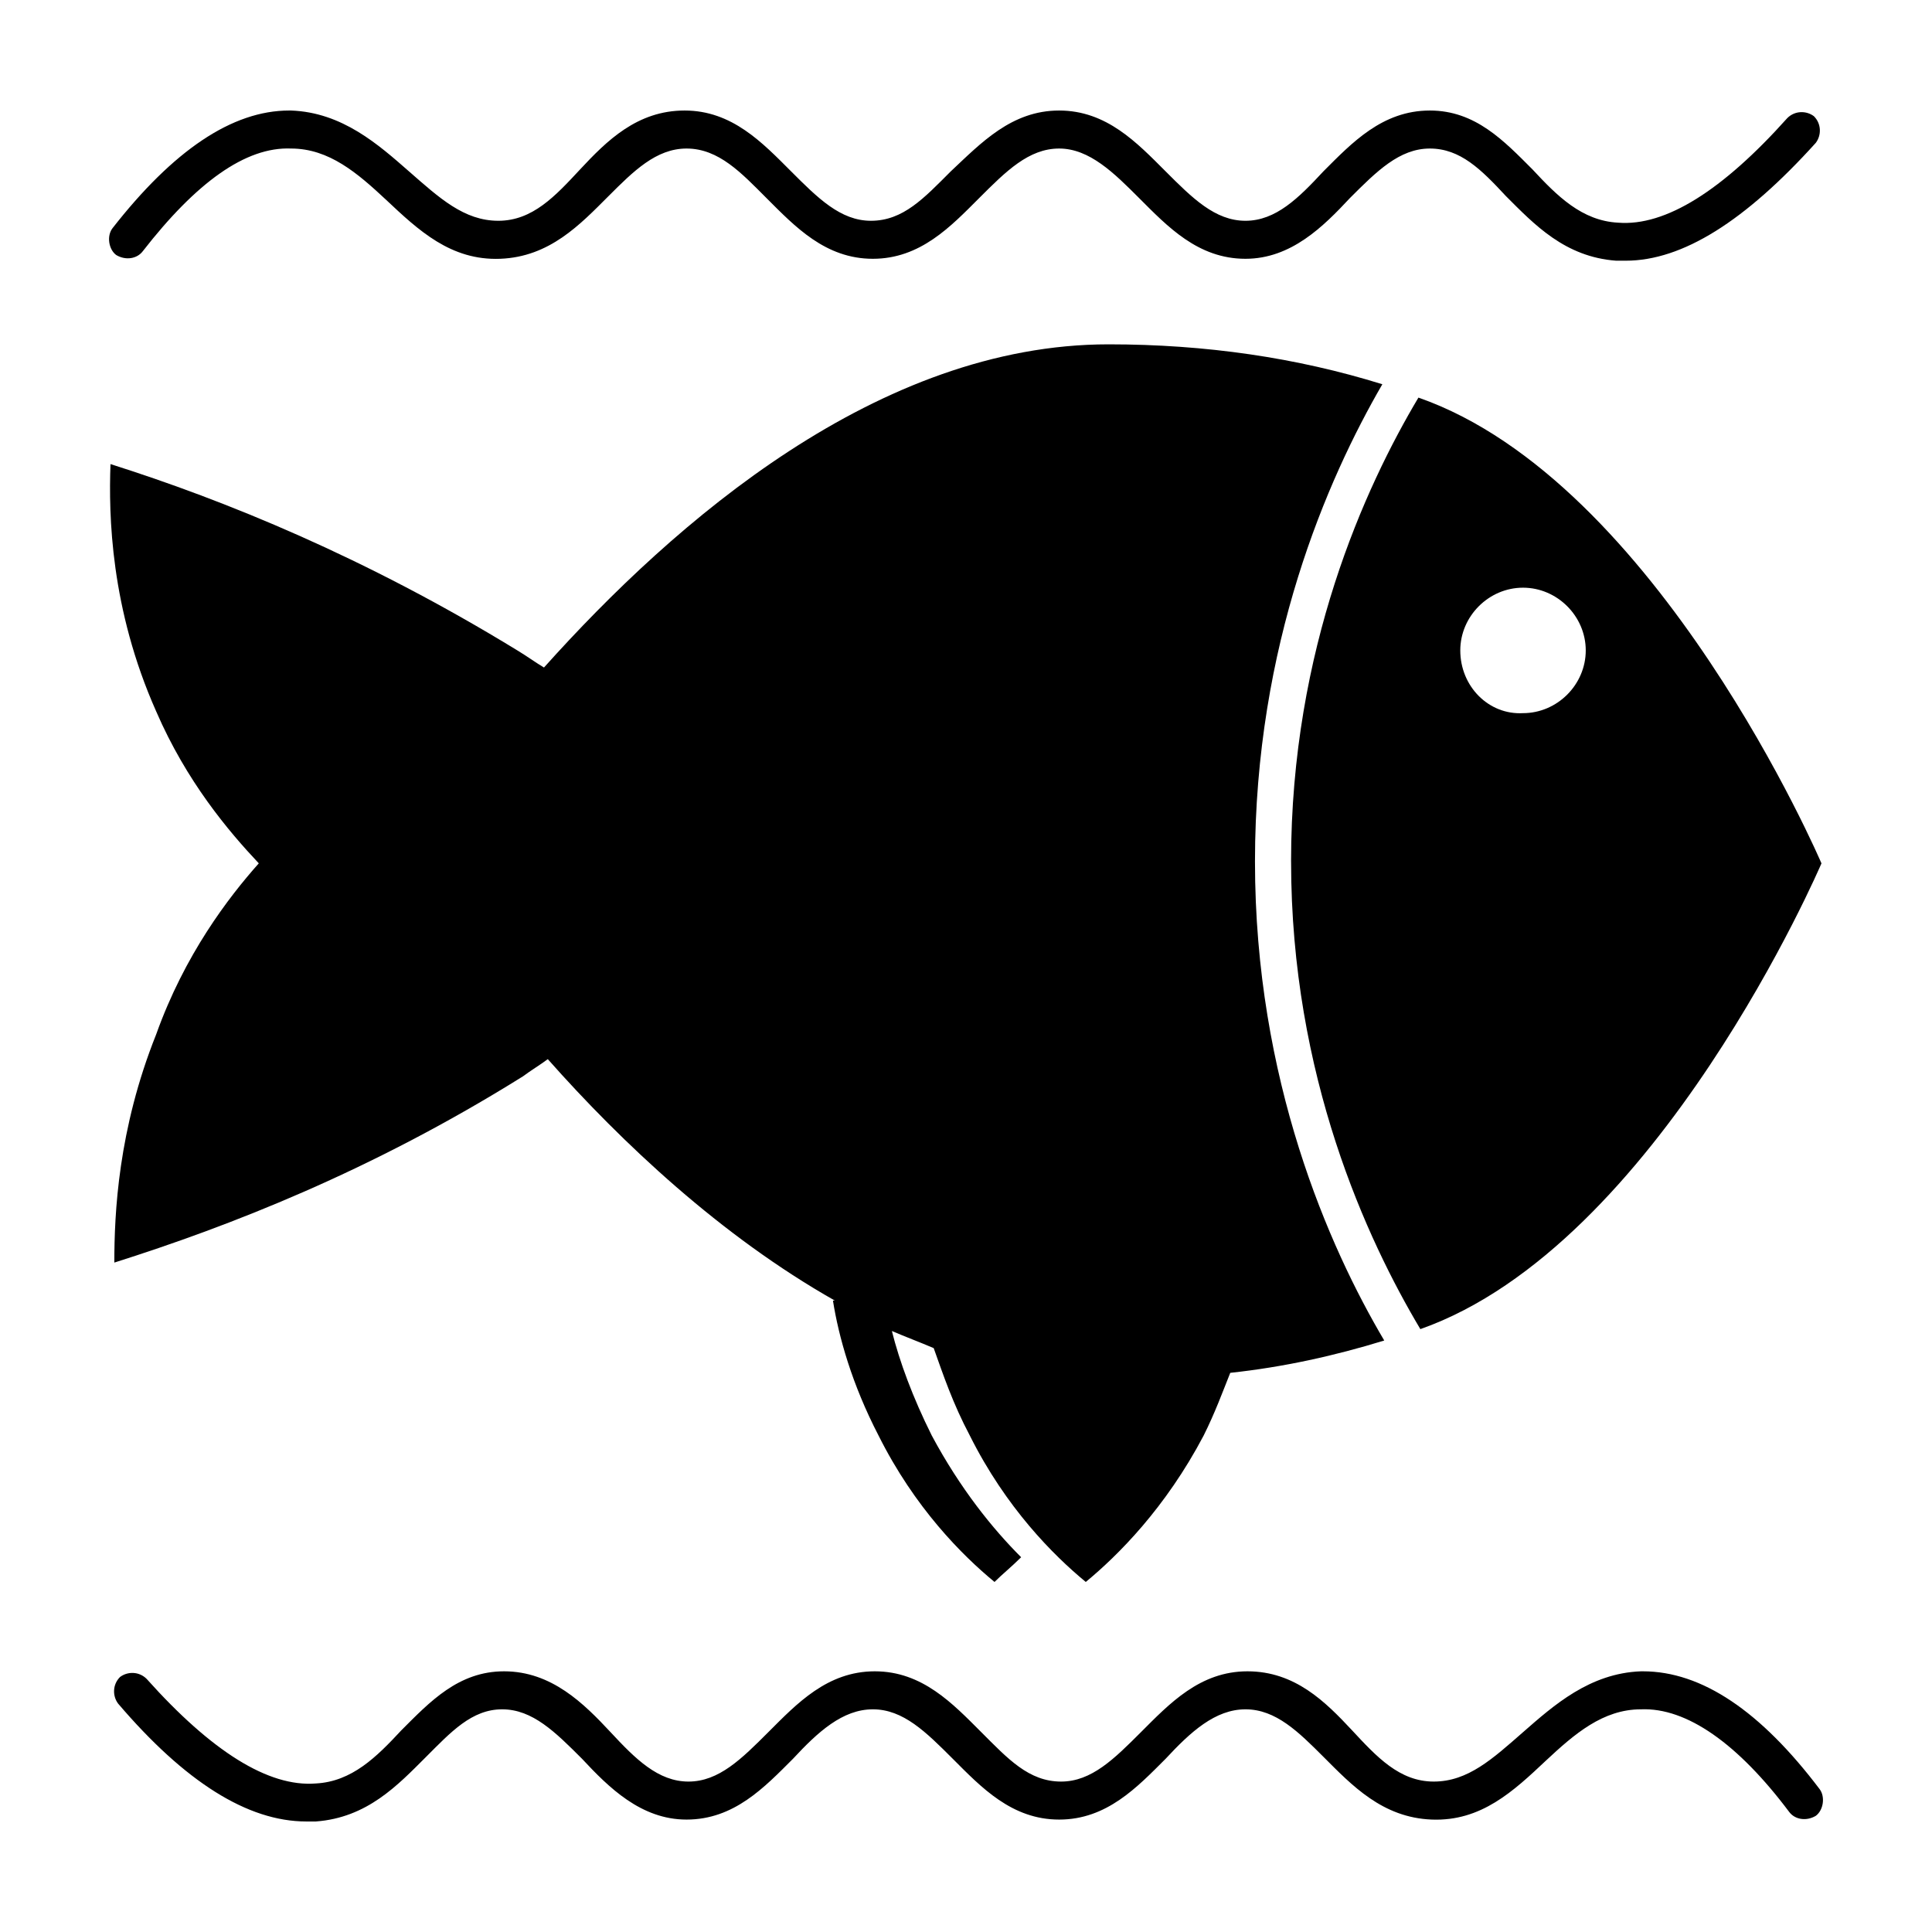
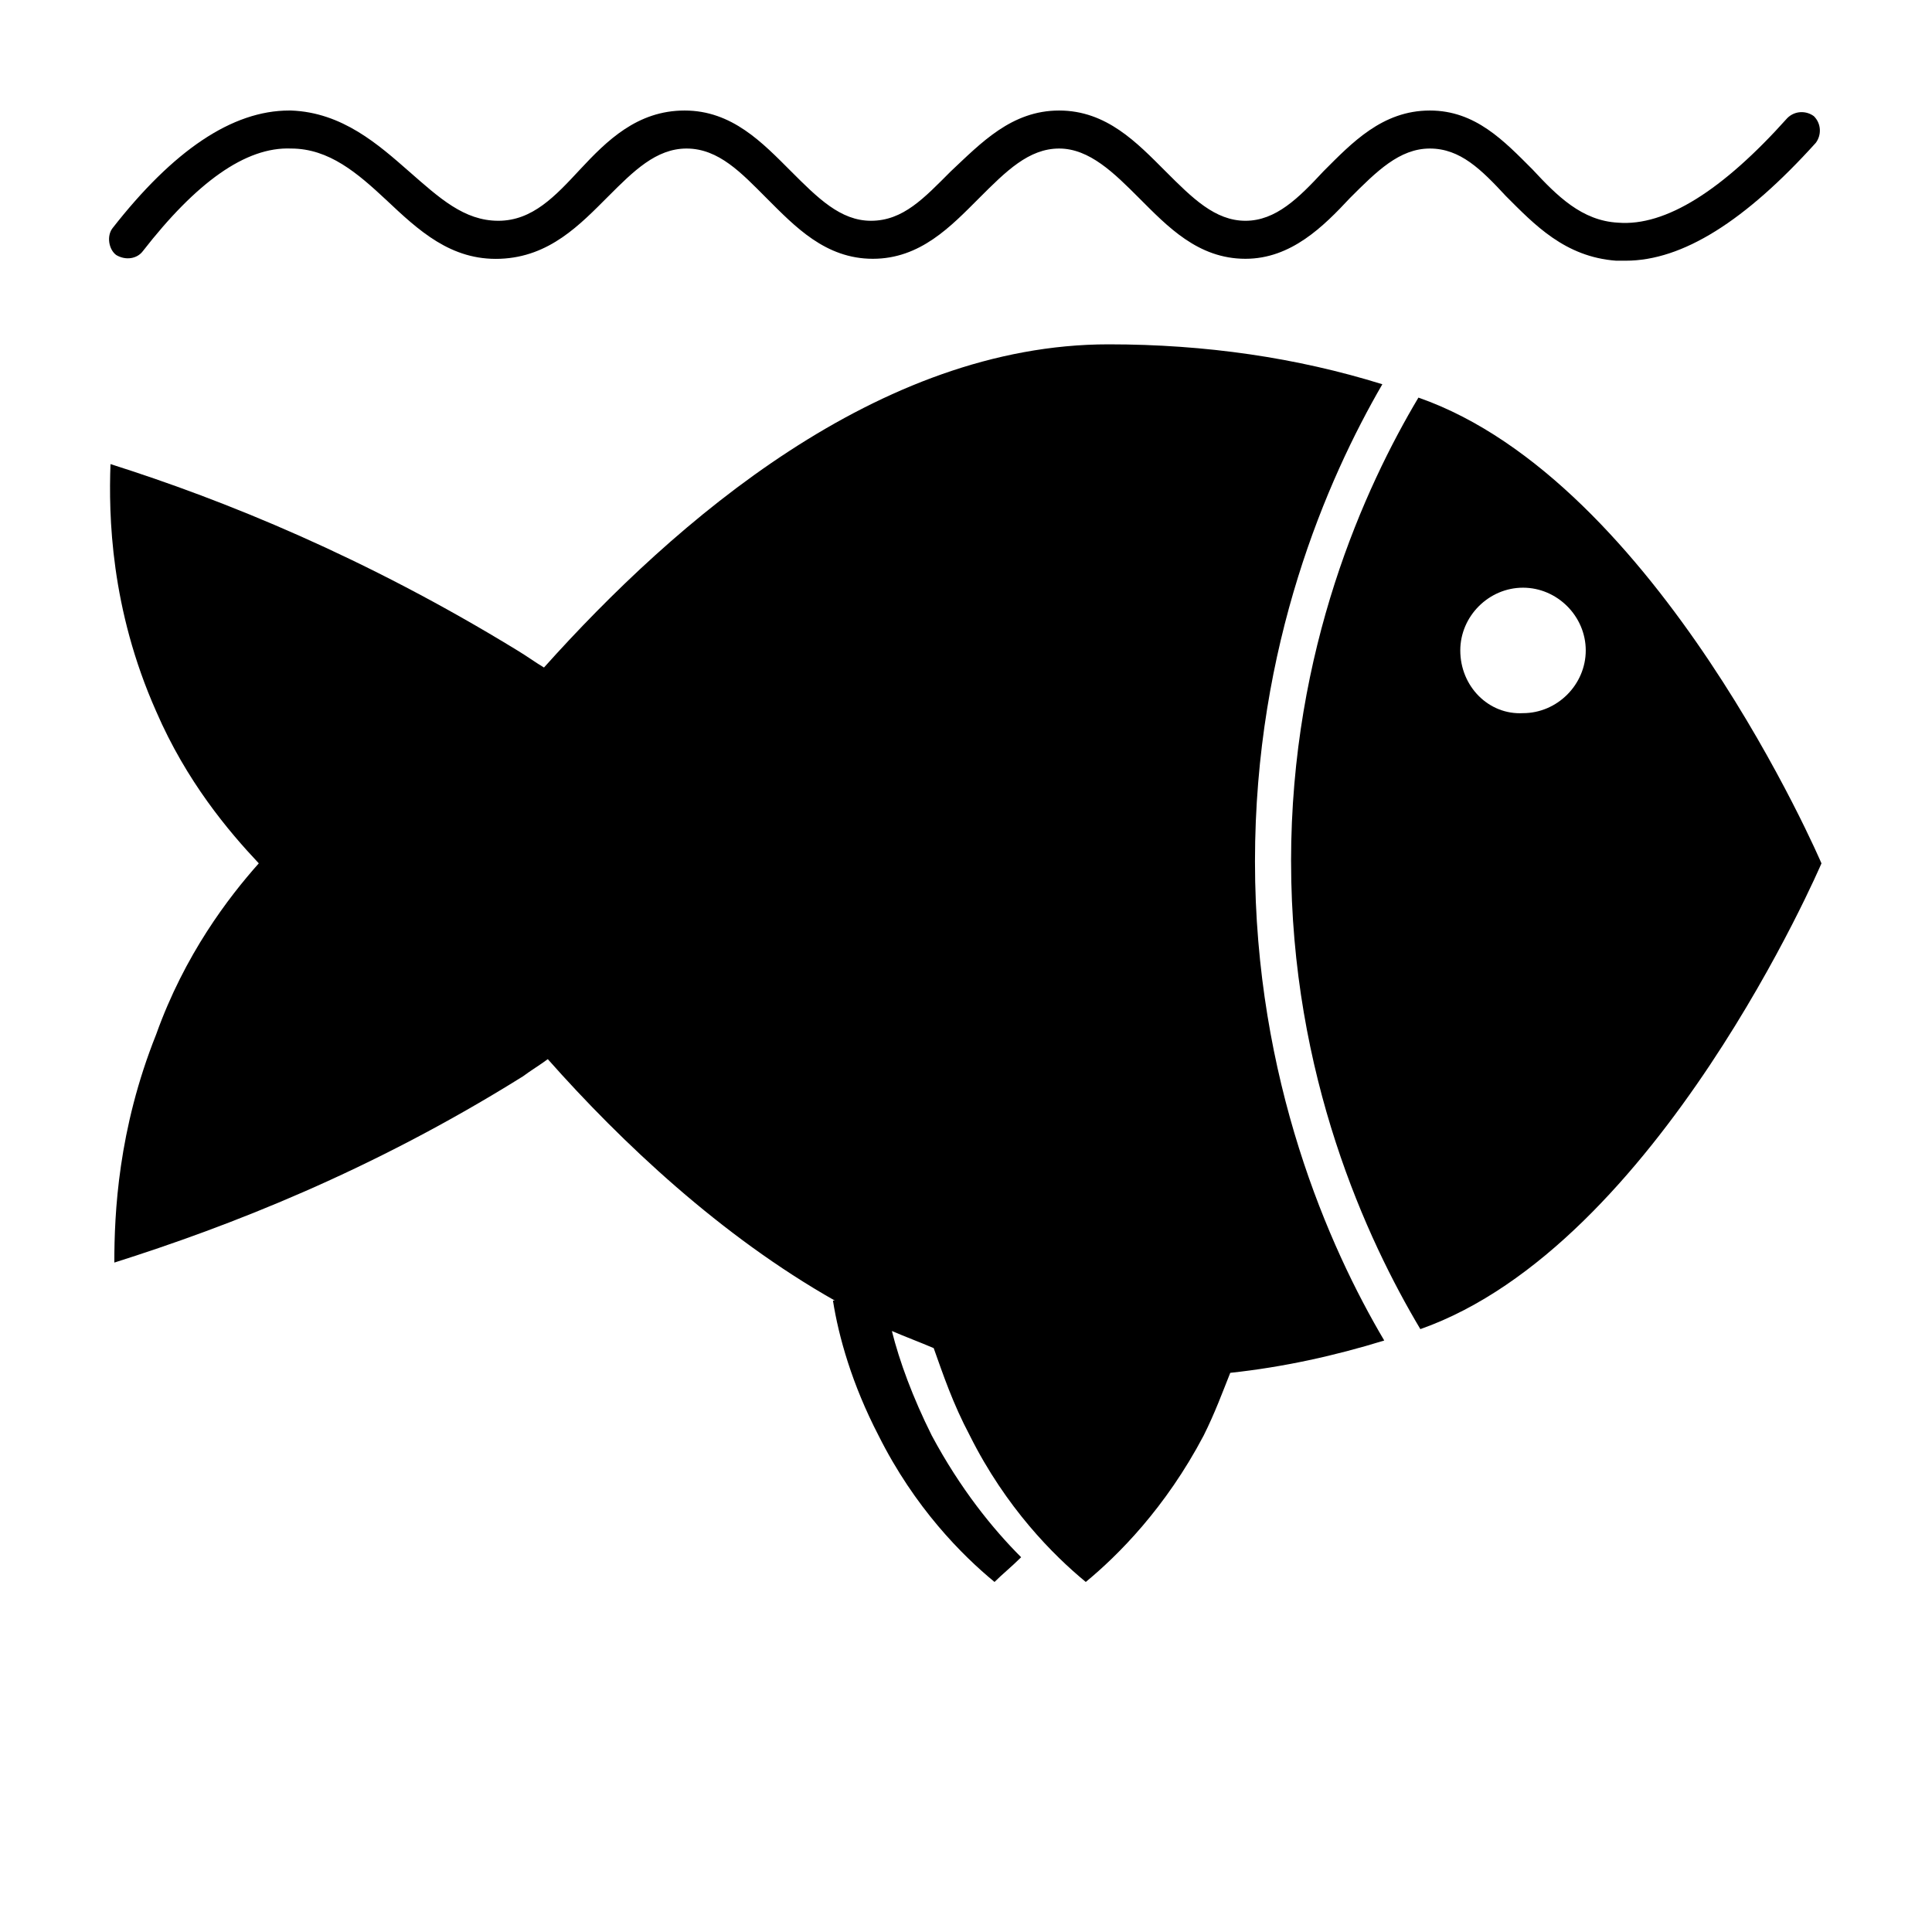
<svg xmlns="http://www.w3.org/2000/svg" fill="#000000" width="800px" height="800px" version="1.1" viewBox="144 144 512 512">
  <g>
    <path d="m486.15 372.29c0 56.93 20.152 100.26 34.258 123.94 62.98-22.168 106.3-123.43 106.3-123.43s-43.328-101.27-106.81-123.43c-14.105 23.68-33.754 66.504-33.754 122.93zm44.84-55.922c0-9.07 7.559-16.625 16.625-16.625 9.07 0 16.625 7.559 16.625 16.625 0 9.07-7.559 16.625-16.625 16.625-9.066 0.504-16.625-7.055-16.625-16.625z" />
    <path d="m212.58 372.79c-8.062-8.566-19.145-21.664-27.207-40.305-12.09-27.207-12.594-51.891-12.09-65.496 30.23 9.574 67.512 24.688 107.82 49.375 2.519 1.512 4.535 3.023 7.055 4.535 34.762-38.793 88.672-85.648 149.63-85.648 25.695 0 49.879 3.527 72.547 10.578-14.609 25.191-33.754 69.023-33.754 126.46 0 57.938 19.648 102.27 34.258 126.96-13.098 4.031-26.703 7.055-40.809 8.566-2.016 5.039-4.031 10.578-7.055 16.625-10.078 19.145-22.672 31.738-31.234 38.793-8.566-7.055-21.16-19.648-30.73-38.793-4.535-8.566-7.055-16.121-9.574-23.176-3.527-1.512-7.559-3.023-11.082-4.535 2.016 8.062 5.543 17.633 10.578 27.711 7.559 14.105 16.121 24.688 23.68 32.242-2.519 2.519-5.039 4.535-7.055 6.551-8.566-7.055-21.16-19.648-30.73-38.793-7.055-13.602-10.578-26.199-12.09-35.77h0.504c-30.23-17.129-56.426-41.816-76.074-63.984-2.016 1.512-4.535 3.023-6.551 4.535-40.305 25.191-78.09 39.801-108.32 49.375 0-13.098 1.008-35.266 11.082-60.457 7.555-21.164 19.141-36.277 27.203-45.348z" />
    <path d="m574.82 213.09h-2.519c-13.602-1.008-21.664-9.574-29.223-17.129-6.547-7.055-12.09-12.598-20.148-12.598-8.062 0-14.105 6.047-21.16 13.098-7.055 7.559-15.617 16.121-27.711 16.121-12.594 0-20.656-8.566-28.215-16.121-6.547-6.547-13.098-13.098-21.16-13.098s-14.105 6.047-21.16 13.098c-7.559 7.559-15.617 16.121-28.215 16.121-12.594 0-20.656-8.566-28.215-16.121-6.543-6.547-12.59-13.098-21.156-13.098-8.062 0-14.105 6.047-20.656 12.594-7.559 7.559-15.617 16.121-28.719 16.625-13.098 0.504-21.664-7.559-30.23-15.617-7.559-7.055-15.113-13.602-25.191-13.602-12.09-0.504-25.191 9.07-39.297 27.207-1.512 2.016-4.535 2.519-7.055 1.008-2.016-1.512-2.519-5.039-1.008-7.055 16.129-20.656 31.746-31.234 46.859-31.234h0.504c13.602 0.504 23.176 9.07 31.234 16.121 8.062 7.055 14.609 13.098 23.68 13.098 9.07 0 15.113-6.551 21.664-13.602 7.055-7.559 15.113-15.617 27.711-15.617 12.594 0 20.656 8.566 28.215 16.121 7.055 7.055 13.098 13.098 21.16 13.098 8.566 0 14.105-6.047 21.16-13.098 8.059-7.559 16.121-16.121 28.715-16.121s20.656 8.566 28.215 16.121c7.055 7.055 13.098 13.098 21.16 13.098s14.105-6.047 20.656-13.098c7.559-7.559 15.617-16.121 28.215-16.121 12.09 0 19.648 8.062 27.207 15.617 6.551 7.055 13.098 13.602 22.672 14.105 12.594 1.008 27.711-8.566 44.84-27.711 2.016-2.016 5.039-2.016 7.055-0.504 2.016 2.016 2.016 5.039 0.504 7.055-18.648 20.656-35.273 31.238-50.387 31.238z" />
-     <path d="m225.18 626.71h2.519c13.602-1.008 21.664-9.574 29.223-17.129 6.551-6.551 12.09-12.594 20.152-12.594s14.105 6.047 21.16 13.098c7.055 7.559 15.617 16.121 27.711 16.121 12.594 0 20.656-8.566 28.215-16.121 6.551-7.055 13.098-13.098 21.16-13.098s14.105 6.047 21.16 13.098c7.559 7.559 15.617 16.121 28.215 16.121 12.594 0 20.656-8.566 28.215-16.121 6.551-7.055 13.098-13.098 21.16-13.098s14.105 6.047 20.656 12.594c7.559 7.559 15.617 16.121 28.719 16.625 13.098 0.504 21.664-7.559 30.23-15.617 7.559-7.055 15.113-13.602 25.191-13.602 12.09-0.504 25.695 9.07 39.297 27.207 1.512 2.016 4.535 2.519 7.055 1.008 2.016-1.512 2.519-5.039 1.008-7.055-15.617-20.656-31.234-31.234-46.855-31.234h-0.504c-13.602 0.504-23.176 9.07-31.234 16.121-8.062 7.055-14.609 13.098-23.68 13.098-9.07 0-15.113-6.551-21.664-13.602-7.055-7.559-15.113-15.617-27.711-15.617-12.594 0-20.656 8.566-28.215 16.121-7.055 7.055-13.098 13.098-21.16 13.098-8.566 0-14.105-6.047-21.16-13.098-7.559-7.559-15.617-16.121-28.215-16.121-12.594 0-20.656 8.566-28.215 16.121-7.055 7.055-13.098 13.098-21.16 13.098s-14.105-6.047-20.656-13.098c-7.055-7.559-15.617-16.121-28.215-16.121-12.09 0-19.648 8.062-27.207 15.617-6.551 7.055-13.098 13.602-22.672 14.105-12.594 1.008-27.711-8.566-44.84-27.711-2.016-2.016-5.039-2.016-7.055-0.504-2.016 2.016-2.016 5.039-0.504 7.055 17.633 20.656 34.258 31.234 49.875 31.234z" />
  </g>
</svg>